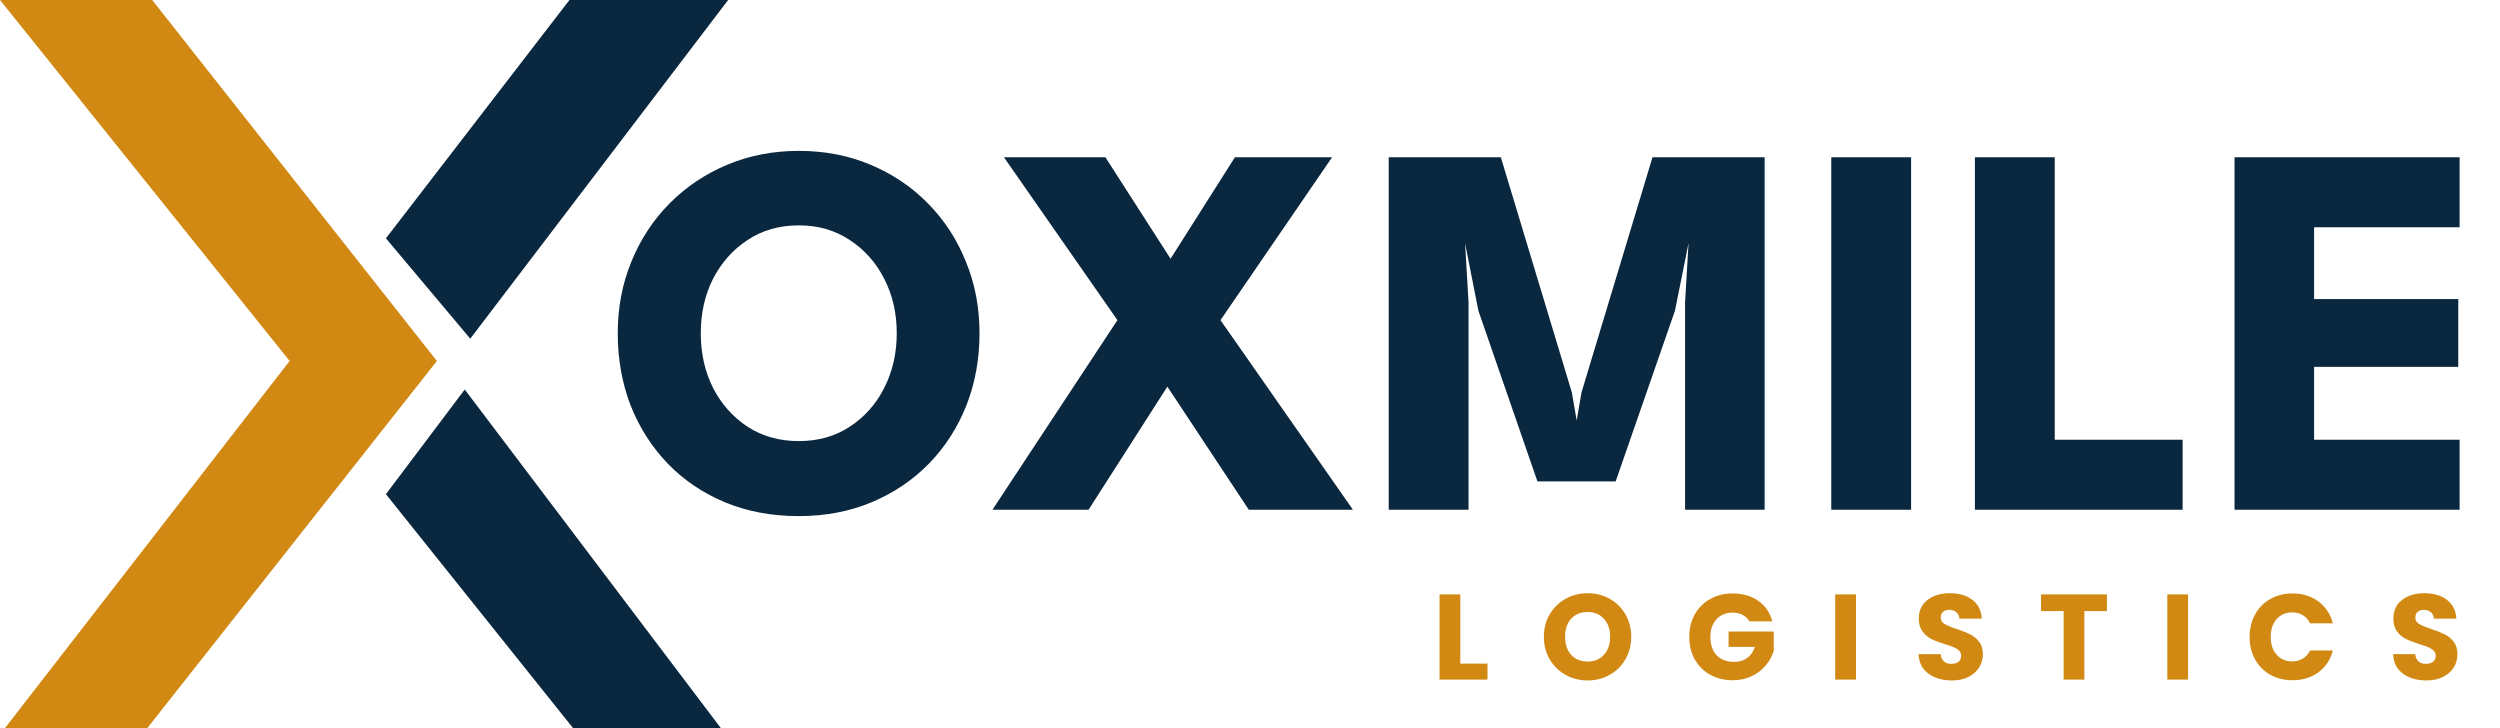
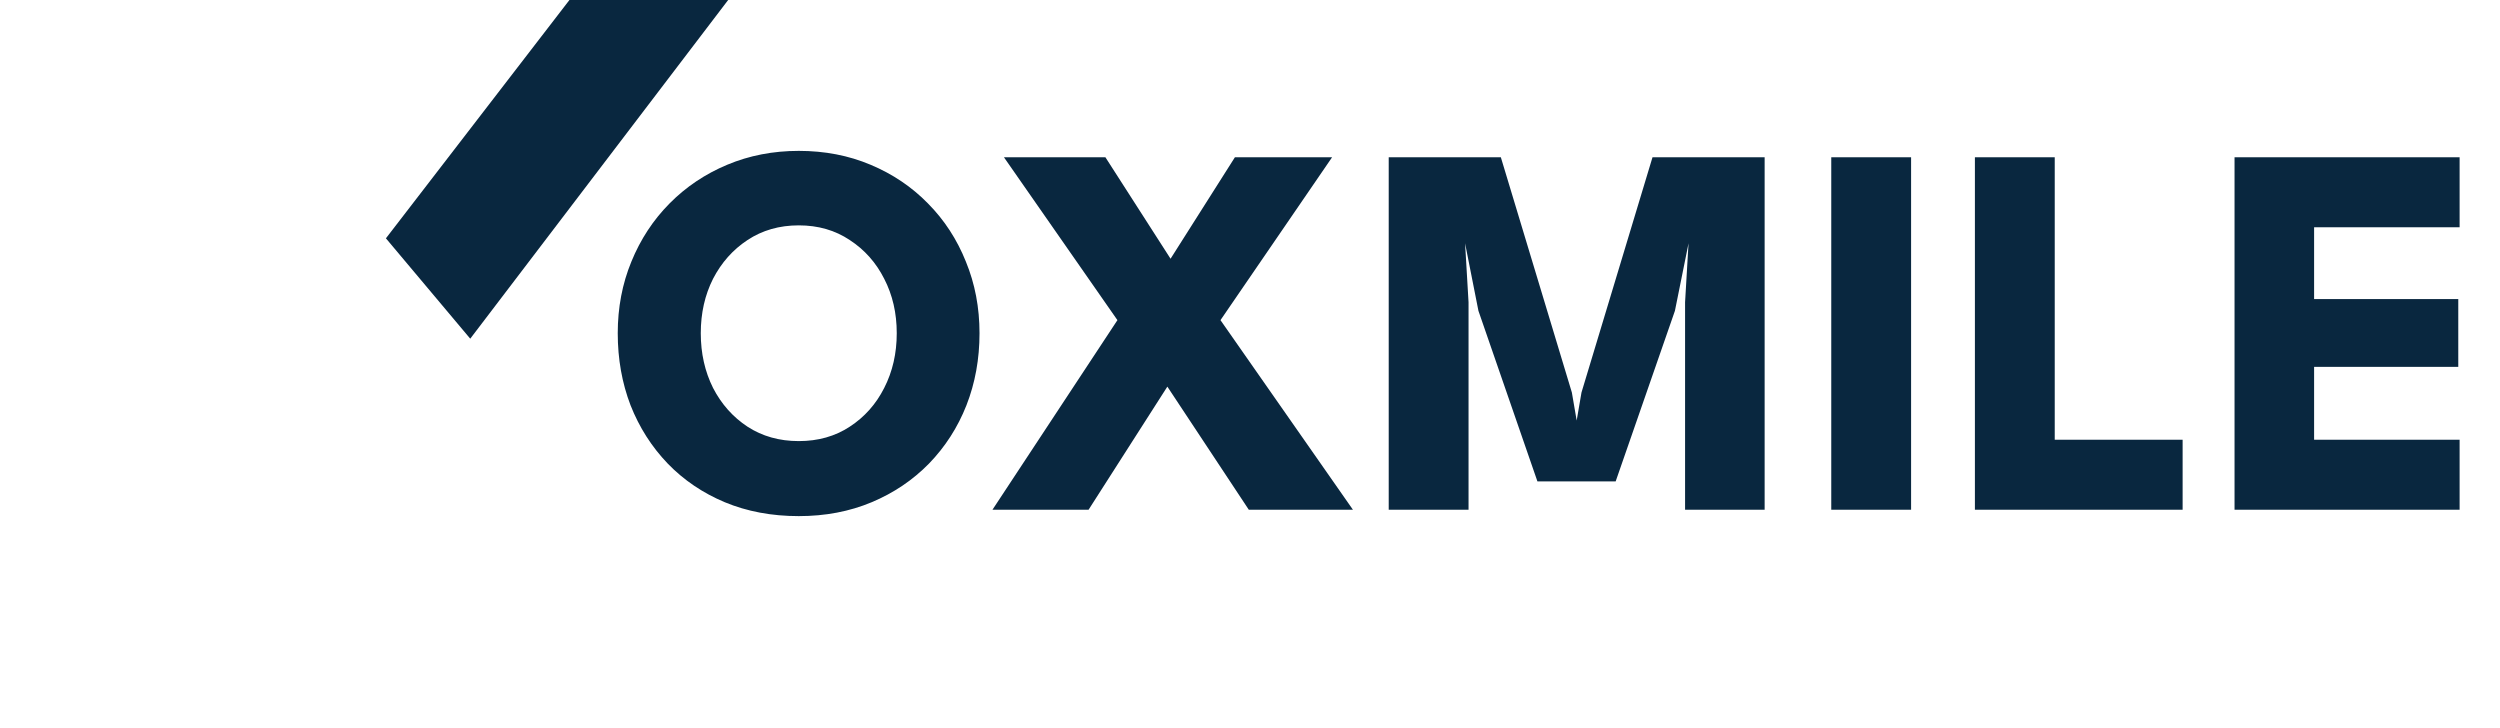
<svg xmlns="http://www.w3.org/2000/svg" width="103" height="30" viewBox="0 0 103 30" fill="none">
-   <path d="M6.27 0H0L11.933 14.872L0.202 30H6.067L18 14.872L6.27 0Z" fill="#D18913" />
  <path d="M23.461 0L15.9 9.819L19.374 13.954L30 0H23.461Z" fill="#09273F" />
-   <path d="M19.147 16.047L15.9 20.36L23.612 30H29.7L19.147 16.047Z" fill="#09273F" />
  <path d="M28.872 13.729C28.872 14.558 29.041 15.309 29.378 15.984C29.723 16.651 30.196 17.183 30.797 17.579C31.406 17.975 32.11 18.173 32.909 18.173C33.708 18.173 34.409 17.975 35.01 17.579C35.619 17.183 36.092 16.651 36.429 15.984C36.774 15.309 36.946 14.558 36.946 13.729C36.946 12.9 36.774 12.152 36.429 11.485C36.092 10.818 35.619 10.286 35.01 9.89C34.409 9.487 33.708 9.285 32.909 9.285C32.11 9.285 31.406 9.487 30.797 9.89C30.196 10.286 29.723 10.818 29.378 11.485C29.041 12.152 28.872 12.9 28.872 13.729ZM25.451 13.729C25.451 12.673 25.638 11.69 26.012 10.781C26.386 9.864 26.91 9.065 27.585 8.383C28.26 7.701 29.052 7.169 29.961 6.788C30.87 6.407 31.853 6.216 32.909 6.216C33.98 6.216 34.966 6.407 35.868 6.788C36.777 7.169 37.566 7.701 38.233 8.383C38.908 9.065 39.428 9.864 39.795 10.781C40.169 11.69 40.356 12.673 40.356 13.729C40.356 14.792 40.176 15.782 39.817 16.699C39.458 17.608 38.944 18.408 38.277 19.097C37.61 19.779 36.821 20.311 35.912 20.692C35.003 21.073 34.002 21.264 32.909 21.264C31.794 21.264 30.779 21.073 29.862 20.692C28.953 20.311 28.168 19.779 27.508 19.097C26.848 18.408 26.338 17.608 25.979 16.699C25.627 15.782 25.451 14.792 25.451 13.729ZM50.284 13.19L55.74 21H51.45L48.095 15.929L44.85 21H40.89L46.038 13.19L41.363 6.48H45.543L48.227 10.66L50.878 6.48H54.882L50.284 13.19ZM72.703 6.48V21H69.425V12.453L69.568 10.022L69.007 12.805L66.565 19.834H63.342L60.911 12.805L60.361 10.022L60.504 12.453V21H57.215V6.48H61.835L64.761 16.171L64.959 17.326L65.157 16.171L68.083 6.48H72.703ZM75.448 6.48H78.737V21H75.448V6.48ZM81.366 6.48H84.655V18.118H89.924V21H81.366V6.48ZM92.063 6.48H101.336V9.362H95.341V12.321H101.281V15.115H95.341V18.118H101.336V21H92.063V6.48Z" fill="#09273F" />
-   <path d="M60.165 27.34H61.285V28H59.31V24.49H60.165V27.34ZM65.412 28.035C65.082 28.035 64.779 27.958 64.502 27.805C64.229 27.652 64.011 27.438 63.847 27.165C63.687 26.888 63.607 26.578 63.607 26.235C63.607 25.892 63.687 25.583 63.847 25.31C64.011 25.037 64.229 24.823 64.502 24.67C64.779 24.517 65.082 24.44 65.412 24.44C65.742 24.44 66.044 24.517 66.317 24.67C66.594 24.823 66.811 25.037 66.967 25.31C67.127 25.583 67.207 25.892 67.207 26.235C67.207 26.578 67.127 26.888 66.967 27.165C66.807 27.438 66.591 27.652 66.317 27.805C66.044 27.958 65.742 28.035 65.412 28.035ZM65.412 27.255C65.692 27.255 65.916 27.162 66.082 26.975C66.252 26.788 66.337 26.542 66.337 26.235C66.337 25.925 66.252 25.678 66.082 25.495C65.916 25.308 65.692 25.215 65.412 25.215C65.129 25.215 64.902 25.307 64.732 25.49C64.566 25.673 64.482 25.922 64.482 26.235C64.482 26.545 64.566 26.793 64.732 26.98C64.902 27.163 65.129 27.255 65.412 27.255ZM72.073 25.6C72.009 25.483 71.918 25.395 71.798 25.335C71.681 25.272 71.543 25.24 71.383 25.24C71.106 25.24 70.884 25.332 70.718 25.515C70.551 25.695 70.468 25.937 70.468 26.24C70.468 26.563 70.554 26.817 70.728 27C70.904 27.18 71.146 27.27 71.453 27.27C71.663 27.27 71.839 27.217 71.983 27.11C72.129 27.003 72.236 26.85 72.303 26.65H71.218V26.02H73.078V26.815C73.014 27.028 72.906 27.227 72.753 27.41C72.603 27.593 72.411 27.742 72.178 27.855C71.944 27.968 71.681 28.025 71.388 28.025C71.041 28.025 70.731 27.95 70.458 27.8C70.188 27.647 69.976 27.435 69.823 27.165C69.673 26.895 69.598 26.587 69.598 26.24C69.598 25.893 69.673 25.585 69.823 25.315C69.976 25.042 70.188 24.83 70.458 24.68C70.728 24.527 71.036 24.45 71.383 24.45C71.803 24.45 72.156 24.552 72.443 24.755C72.733 24.958 72.924 25.24 73.018 25.6H72.073ZM76.466 24.49V28H75.611V24.49H76.466ZM80.415 28.035C80.158 28.035 79.928 27.993 79.725 27.91C79.522 27.827 79.358 27.703 79.235 27.54C79.115 27.377 79.052 27.18 79.045 26.95H79.955C79.968 27.08 80.013 27.18 80.09 27.25C80.167 27.317 80.267 27.35 80.39 27.35C80.517 27.35 80.617 27.322 80.69 27.265C80.763 27.205 80.8 27.123 80.8 27.02C80.8 26.933 80.77 26.862 80.71 26.805C80.653 26.748 80.582 26.702 80.495 26.665C80.412 26.628 80.292 26.587 80.135 26.54C79.908 26.47 79.723 26.4 79.58 26.33C79.437 26.26 79.313 26.157 79.21 26.02C79.107 25.883 79.055 25.705 79.055 25.485C79.055 25.158 79.173 24.903 79.41 24.72C79.647 24.533 79.955 24.44 80.335 24.44C80.722 24.44 81.033 24.533 81.27 24.72C81.507 24.903 81.633 25.16 81.65 25.49H80.725C80.718 25.377 80.677 25.288 80.6 25.225C80.523 25.158 80.425 25.125 80.305 25.125C80.202 25.125 80.118 25.153 80.055 25.21C79.992 25.263 79.96 25.342 79.96 25.445C79.96 25.558 80.013 25.647 80.12 25.71C80.227 25.773 80.393 25.842 80.62 25.915C80.847 25.992 81.03 26.065 81.17 26.135C81.313 26.205 81.437 26.307 81.54 26.44C81.643 26.573 81.695 26.745 81.695 26.955C81.695 27.155 81.643 27.337 81.54 27.5C81.44 27.663 81.293 27.793 81.1 27.89C80.907 27.987 80.678 28.035 80.415 28.035ZM86.806 24.49V25.175H85.876V28H85.021V25.175H84.091V24.49H86.806ZM90.149 24.49V28H89.294V24.49H90.149ZM92.684 26.24C92.684 25.893 92.759 25.585 92.909 25.315C93.059 25.042 93.267 24.83 93.534 24.68C93.804 24.527 94.109 24.45 94.449 24.45C94.865 24.45 95.222 24.56 95.519 24.78C95.815 25 96.014 25.3 96.114 25.68H95.174C95.104 25.533 95.004 25.422 94.874 25.345C94.747 25.268 94.602 25.23 94.439 25.23C94.175 25.23 93.962 25.322 93.799 25.505C93.635 25.688 93.554 25.933 93.554 26.24C93.554 26.547 93.635 26.792 93.799 26.975C93.962 27.158 94.175 27.25 94.439 27.25C94.602 27.25 94.747 27.212 94.874 27.135C95.004 27.058 95.104 26.947 95.174 26.8H96.114C96.014 27.18 95.815 27.48 95.519 27.7C95.222 27.917 94.865 28.025 94.449 28.025C94.109 28.025 93.804 27.95 93.534 27.8C93.267 27.647 93.059 27.435 92.909 27.165C92.759 26.895 92.684 26.587 92.684 26.24ZM99.967 28.035C99.71 28.035 99.48 27.993 99.277 27.91C99.073 27.827 98.91 27.703 98.787 27.54C98.667 27.377 98.603 27.18 98.597 26.95H99.507C99.52 27.08 99.565 27.18 99.642 27.25C99.718 27.317 99.818 27.35 99.942 27.35C100.068 27.35 100.168 27.322 100.242 27.265C100.315 27.205 100.352 27.123 100.352 27.02C100.352 26.933 100.322 26.862 100.262 26.805C100.205 26.748 100.133 26.702 100.047 26.665C99.963 26.628 99.843 26.587 99.687 26.54C99.46 26.47 99.275 26.4 99.132 26.33C98.988 26.26 98.865 26.157 98.762 26.02C98.658 25.883 98.607 25.705 98.607 25.485C98.607 25.158 98.725 24.903 98.962 24.72C99.198 24.533 99.507 24.44 99.887 24.44C100.273 24.44 100.585 24.533 100.822 24.72C101.058 24.903 101.185 25.16 101.202 25.49H100.277C100.27 25.377 100.228 25.288 100.152 25.225C100.075 25.158 99.977 25.125 99.857 25.125C99.753 25.125 99.67 25.153 99.607 25.21C99.543 25.263 99.512 25.342 99.512 25.445C99.512 25.558 99.565 25.647 99.672 25.71C99.778 25.773 99.945 25.842 100.172 25.915C100.398 25.992 100.582 26.065 100.722 26.135C100.865 26.205 100.988 26.307 101.092 26.44C101.195 26.573 101.247 26.745 101.247 26.955C101.247 27.155 101.195 27.337 101.092 27.5C100.992 27.663 100.845 27.793 100.652 27.89C100.458 27.987 100.23 28.035 99.967 28.035Z" fill="#D18913" />
</svg>